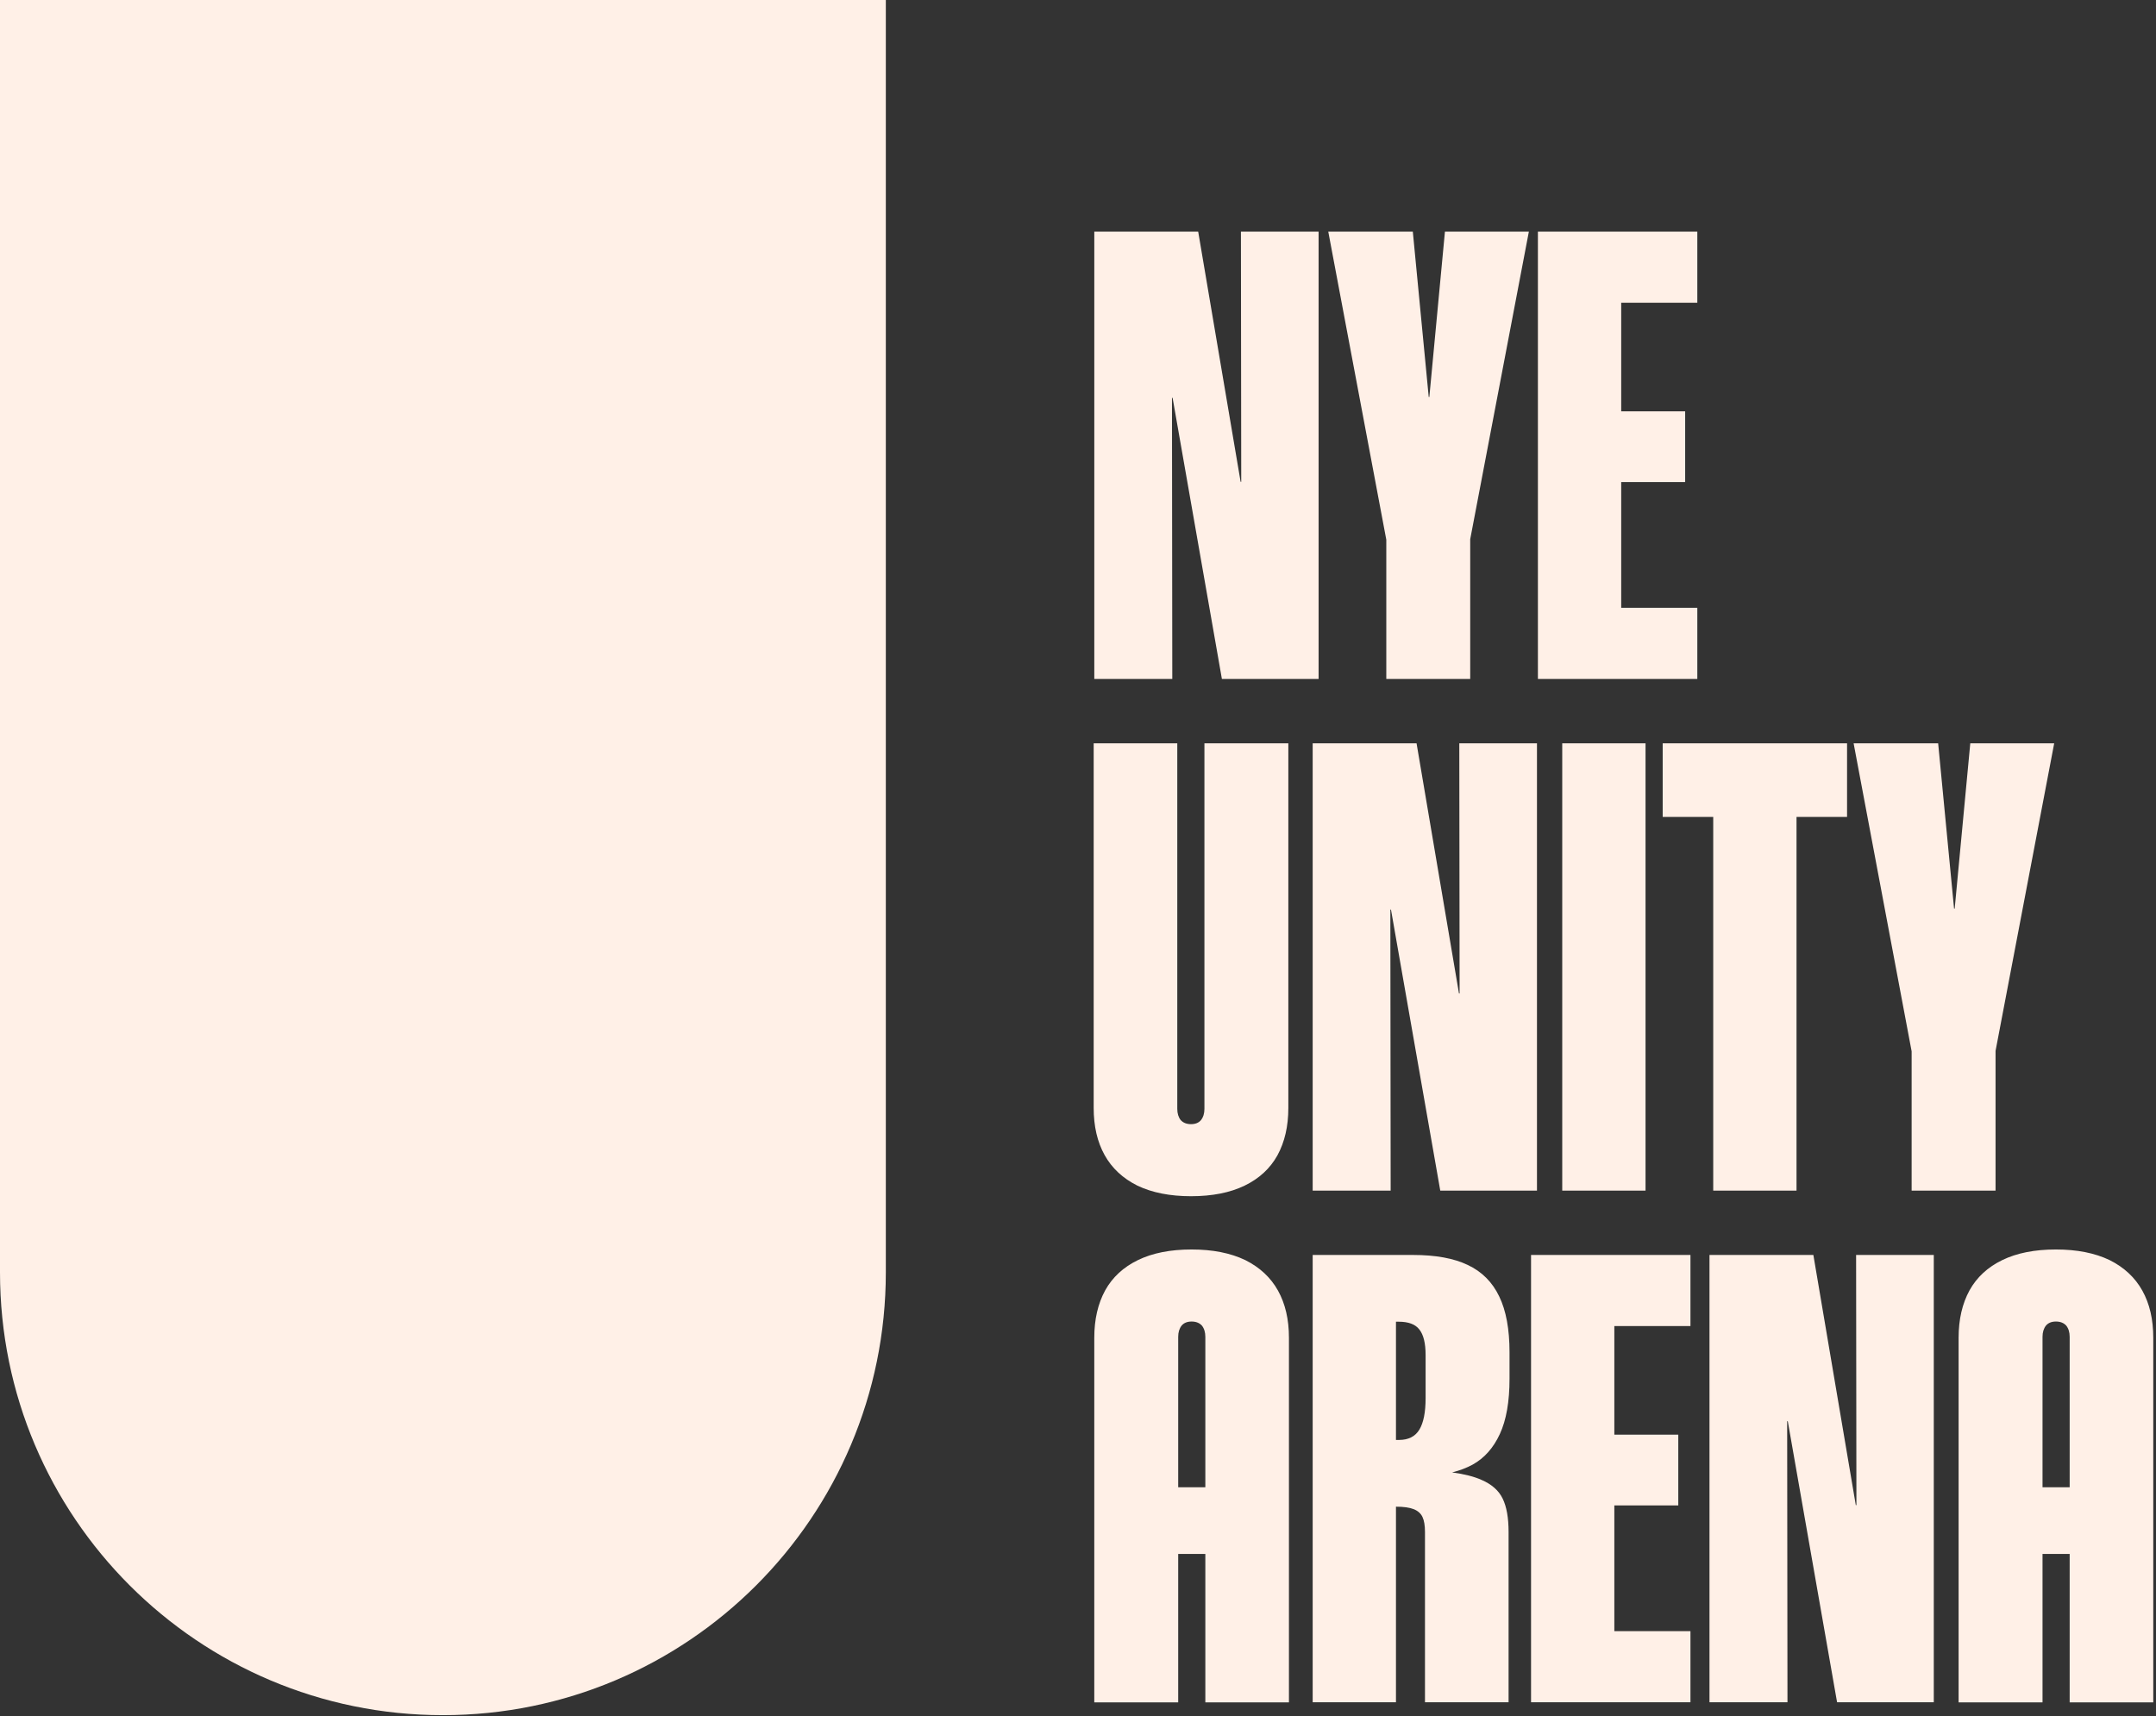
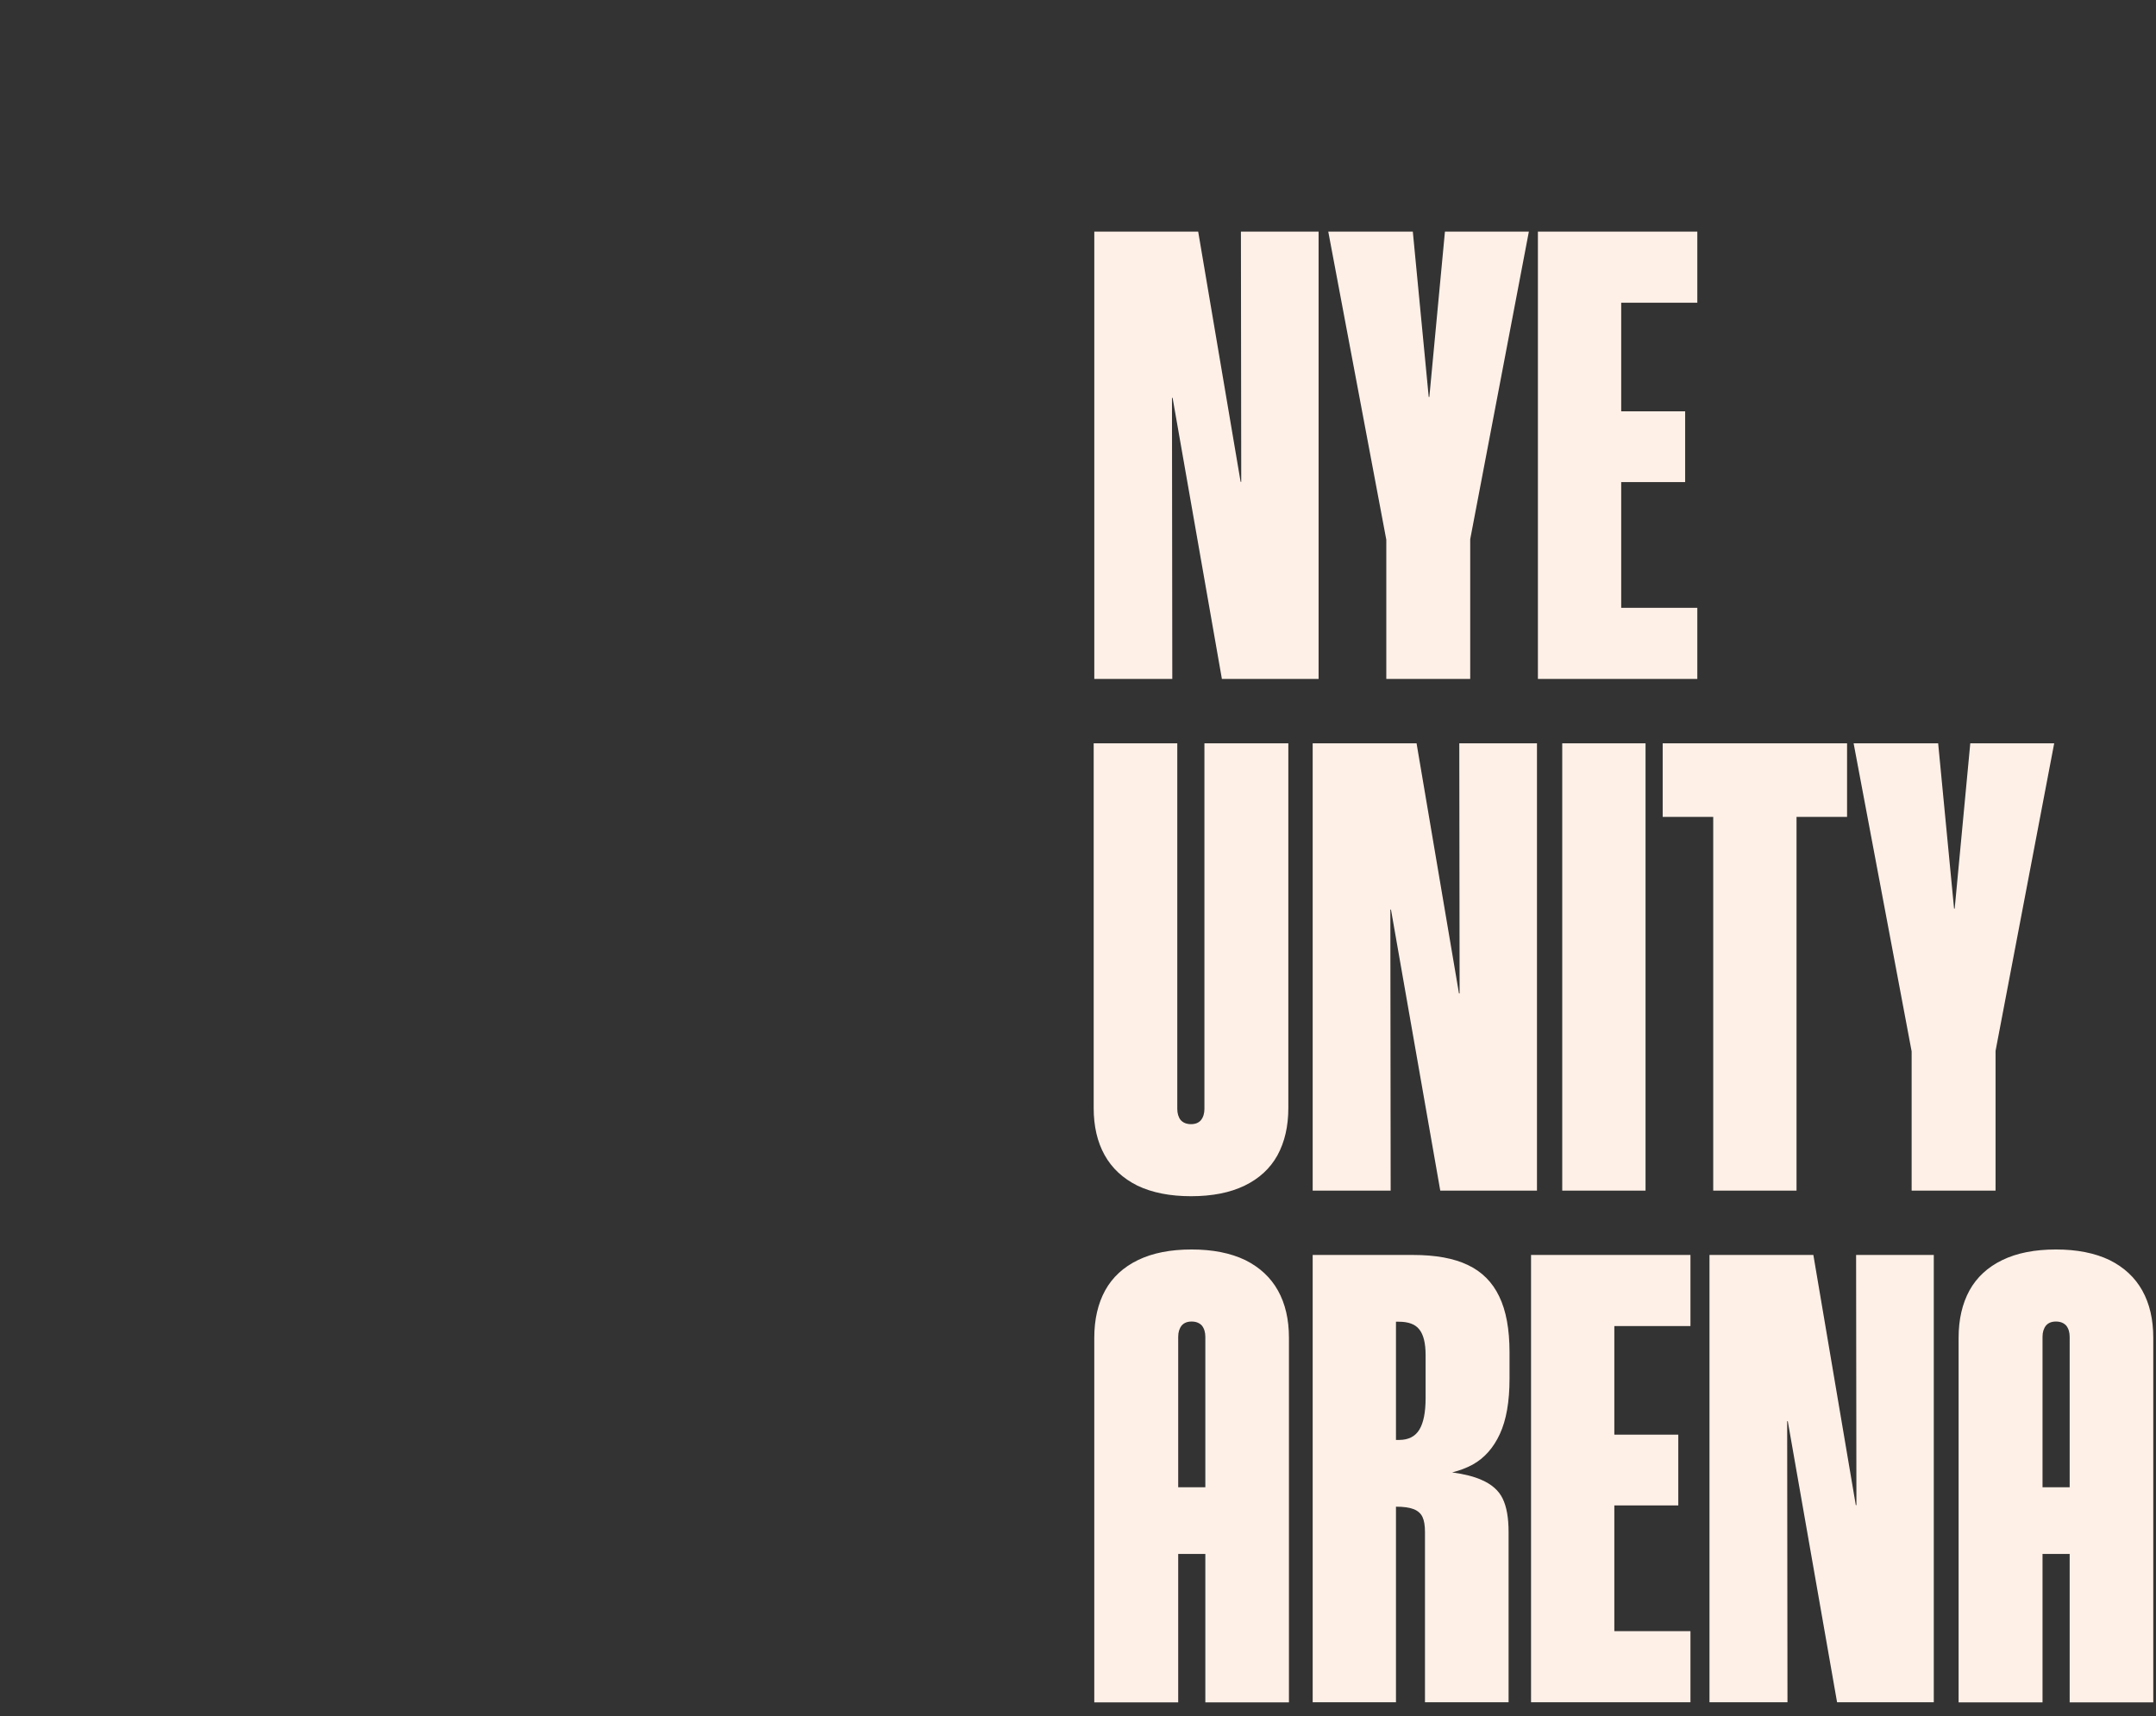
<svg xmlns="http://www.w3.org/2000/svg" width="368" height="293" viewBox="0 0 368 293" fill="none">
  <rect x="0" y="0" width="368" height="293" fill="#333333" stroke="none" />
  <path fill-rule="evenodd" clip-rule="evenodd" d="M289.709 39.54H262.5V115.897H289.709V103.756H276.717V82.297H287.633V70.21H276.717V51.68H289.709V39.54ZM203.289 204.198C199.704 204.198 196.651 203.595 194.131 202.388C191.646 201.146 189.782 199.406 188.54 197.17C187.297 194.933 186.676 192.253 186.676 189.129V126.883H200.946V189.289C200.946 190.07 201.142 190.709 201.532 191.206C201.958 191.668 202.544 191.898 203.289 191.898C204.035 191.898 204.603 191.668 204.993 191.206C205.384 190.709 205.579 190.07 205.579 189.289V126.883H219.902V189.129C219.902 192.253 219.281 194.951 218.039 197.223C216.796 199.459 214.933 201.181 212.448 202.388C209.963 203.595 206.91 204.198 203.289 204.198ZM326.29 203.24V179.469L316.386 126.883H330.816L333.532 155.104H333.638L336.301 126.883H350.624L340.614 179.391V203.24H326.29ZM241.201 214.227H224.056V290.583H238.273V257.197C239.586 257.197 240.598 257.339 241.308 257.623C242.018 257.907 242.515 258.351 242.799 258.954C243.083 259.558 243.225 260.41 243.225 261.51V290.583H257.495V261.51C257.495 259.096 257.158 257.197 256.483 255.813C255.809 254.428 254.602 253.363 252.862 252.618C251.609 252.055 249.941 251.631 247.858 251.344C249.164 251.019 250.335 250.574 251.371 250.009C253.359 248.908 254.904 247.169 256.004 244.791C257.104 242.412 257.655 239.271 257.655 235.366V230.84C257.655 226.899 257.069 223.722 255.897 221.308C254.726 218.859 252.933 217.066 250.52 215.931C248.141 214.795 245.035 214.227 241.201 214.227ZM242.266 244.045C241.556 245.216 240.403 245.802 238.805 245.802H238.273V225.622H238.752C240.42 225.622 241.592 226.065 242.266 226.953C242.976 227.84 243.331 229.296 243.331 231.319V238.667C243.331 241.081 242.976 242.874 242.266 244.045ZM261.329 214.227H288.538V226.367H275.546V244.897H286.461V256.984H275.546V278.443H288.538V290.583H261.329V214.227ZM291.786 214.227H309.517L316.759 256.931H316.865L316.812 214.227H330.071V290.583H313.564L305.151 242.607H305.045L305.098 290.583H291.786V214.227ZM283.799 139.45H292.425V203.24H306.642V139.45H315.268V126.883H283.799V139.45ZM266.653 126.883H280.87V203.24H266.653V126.883ZM241.787 126.883H224.056V203.24H237.367L237.314 155.264H237.421L245.834 203.24H262.34V126.883H249.082L249.135 169.588H249.029L241.787 126.883ZM226.718 39.54L236.622 92.126V115.897H250.945V92.048L260.956 39.54H246.632L243.97 67.761H243.864L241.148 39.54H226.718ZM204.514 39.54H186.782V115.897H200.094L200.041 67.921H200.148L208.561 115.897H225.067V39.54H211.809L211.862 82.244H211.755L204.514 39.54ZM203.392 213.291C206.977 213.291 210.03 213.894 212.55 215.101C215.035 216.344 216.899 218.083 218.141 220.32C219.384 222.556 220.005 225.236 220.005 228.36V290.606H205.735V265.261H201.102V290.606H186.779V228.36C186.779 225.236 187.4 222.538 188.642 220.266C189.885 218.03 191.748 216.308 194.233 215.101C196.718 213.894 199.771 213.291 203.392 213.291ZM205.735 228.2V253.884H201.102V228.2C201.102 227.419 201.297 226.78 201.688 226.283C202.078 225.822 202.646 225.591 203.392 225.591C204.137 225.591 204.723 225.822 205.149 226.283C205.539 226.78 205.735 227.419 205.735 228.2ZM360.08 215.101C357.559 213.894 354.506 213.291 350.921 213.291C347.3 213.291 344.247 213.894 341.763 215.101C339.278 216.308 337.414 218.03 336.172 220.266C334.929 222.538 334.308 225.236 334.308 228.36V290.606H348.631V265.261H353.264V290.606H367.534V228.36C367.534 225.236 366.913 222.556 365.671 220.32C364.428 218.083 362.564 216.344 360.08 215.101ZM353.264 253.884V228.2C353.264 227.419 353.069 226.78 352.678 226.283C352.252 225.822 351.667 225.591 350.921 225.591C350.176 225.591 349.608 225.822 349.217 226.283C348.827 226.78 348.631 227.419 348.631 228.2V253.884H353.264Z" fill="#FFF0E7" />
-   <path d="M0 0L151.199 0V217.185C151.199 258.938 117.352 292.785 75.6 292.785V292.785C33.847 292.785 0 258.938 0 217.185L0 0Z" fill="#FFF0E7" />
</svg>